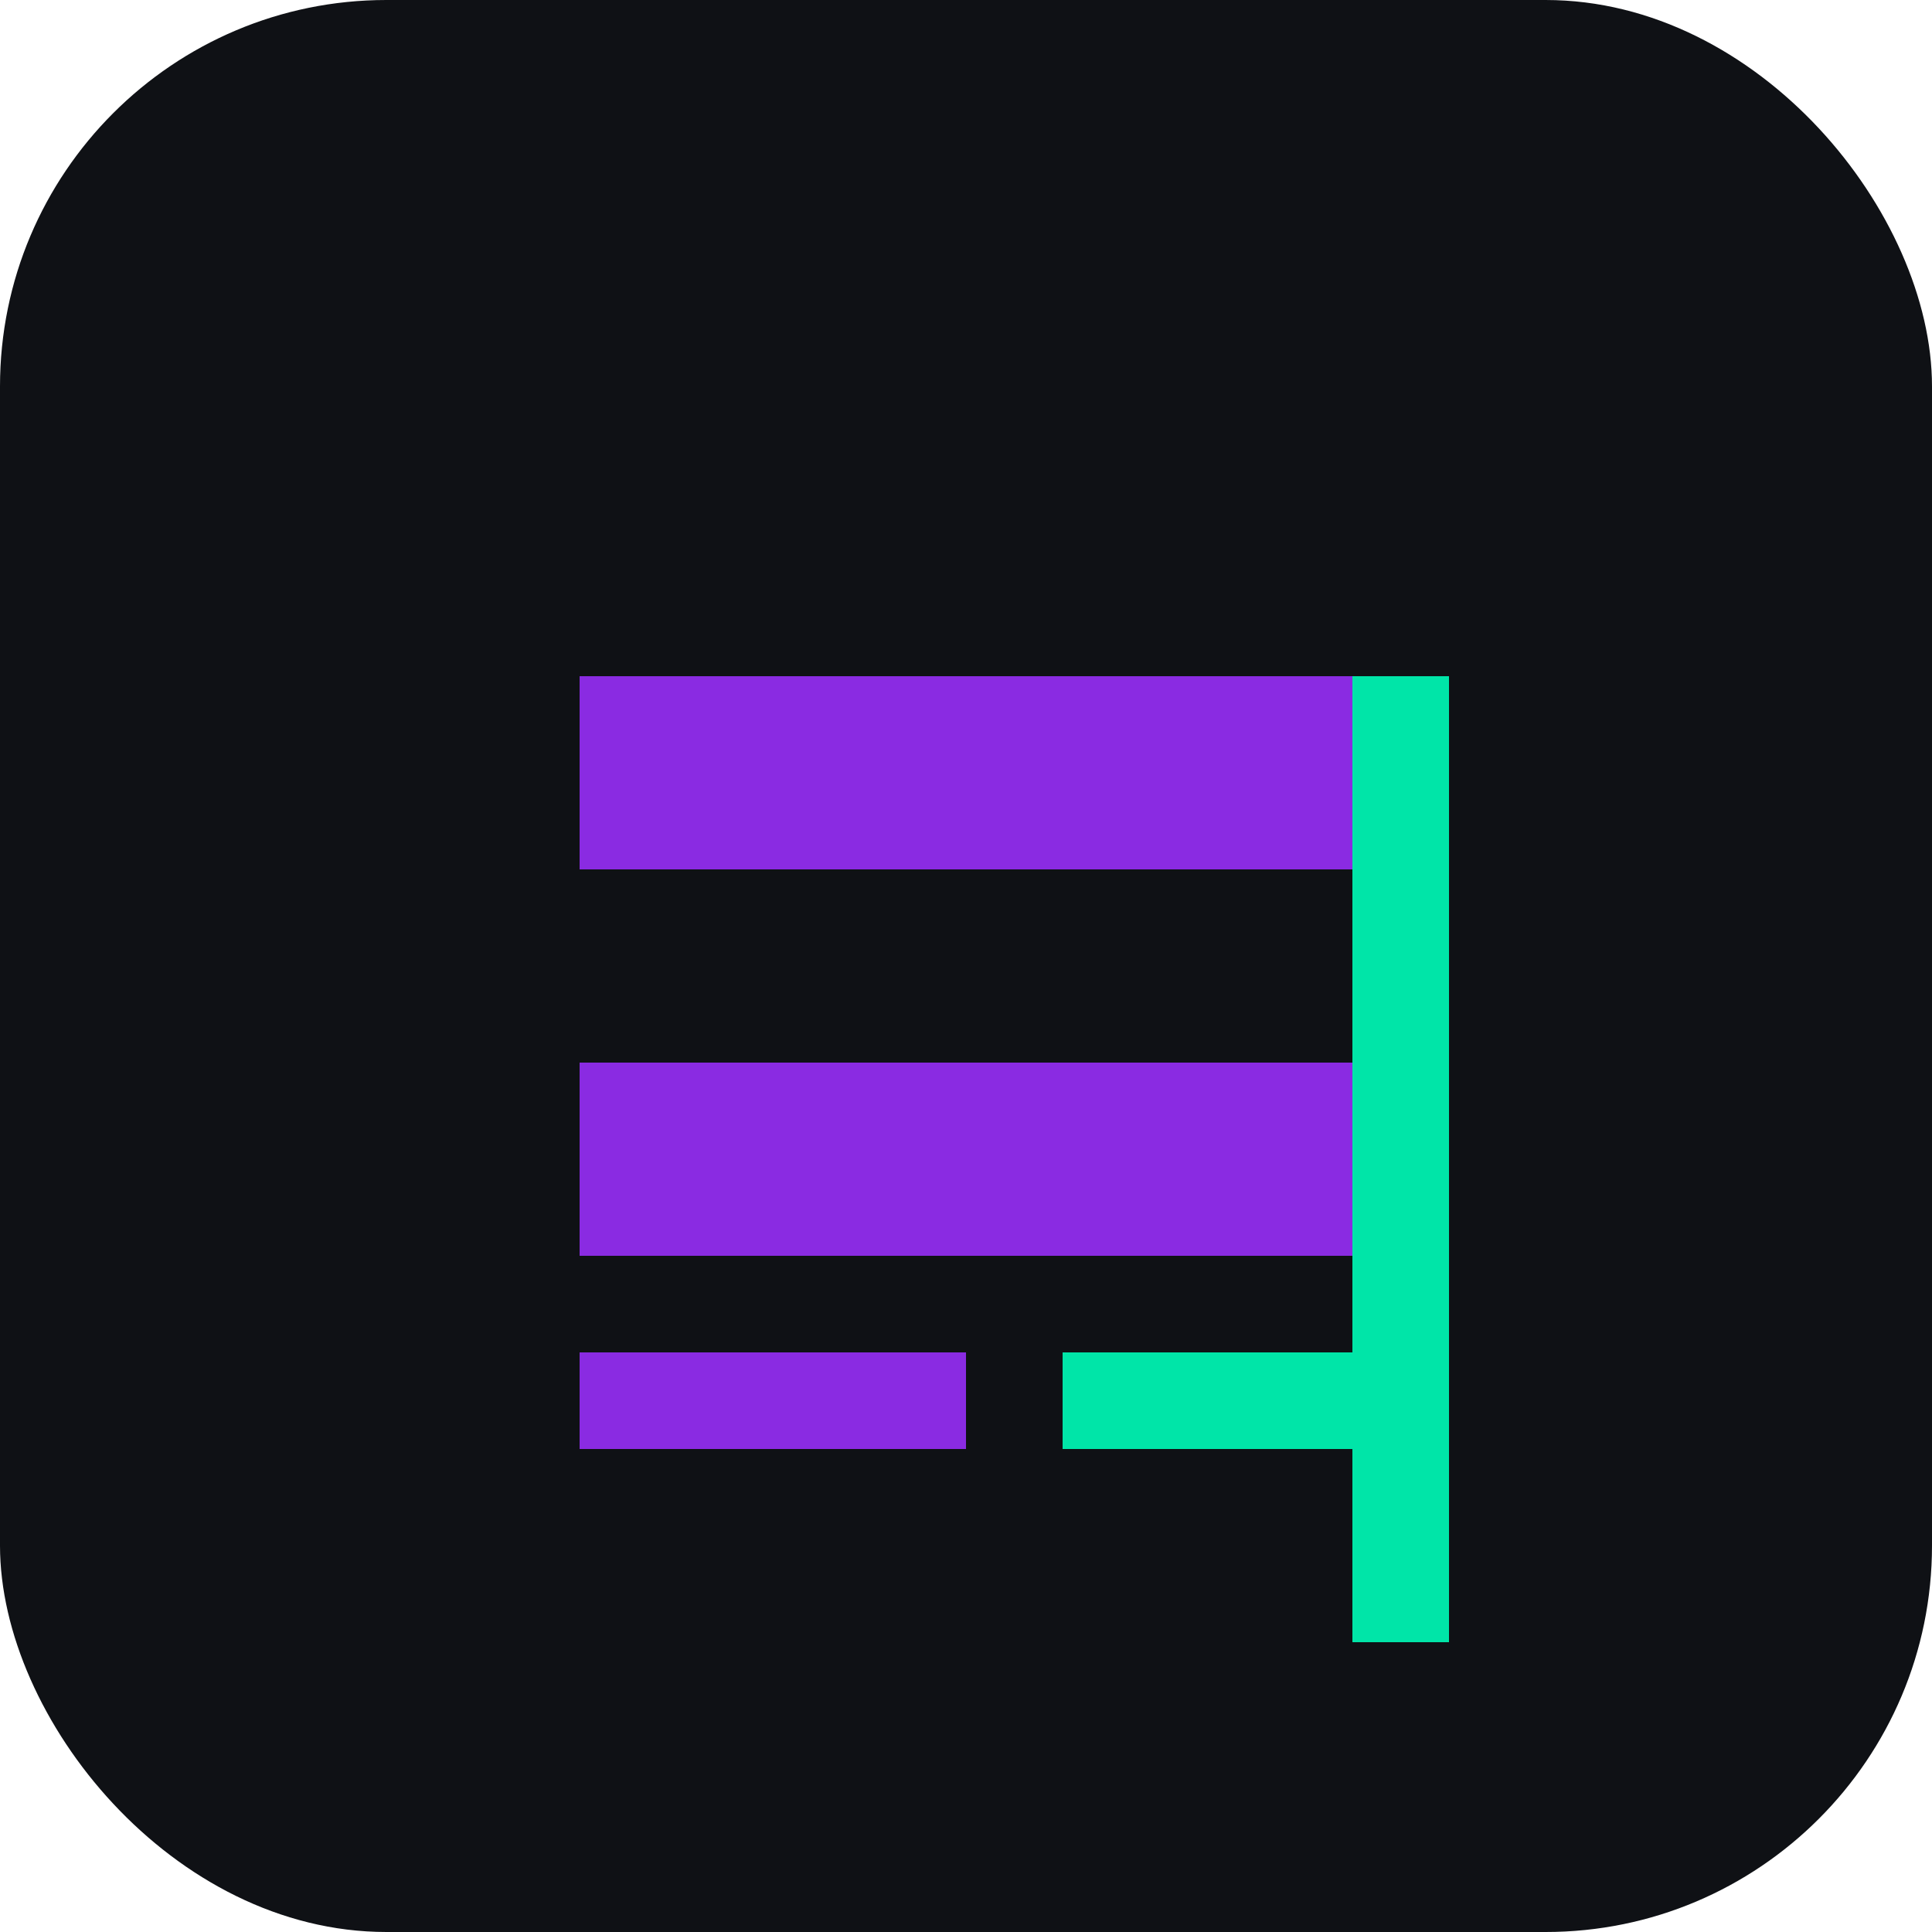
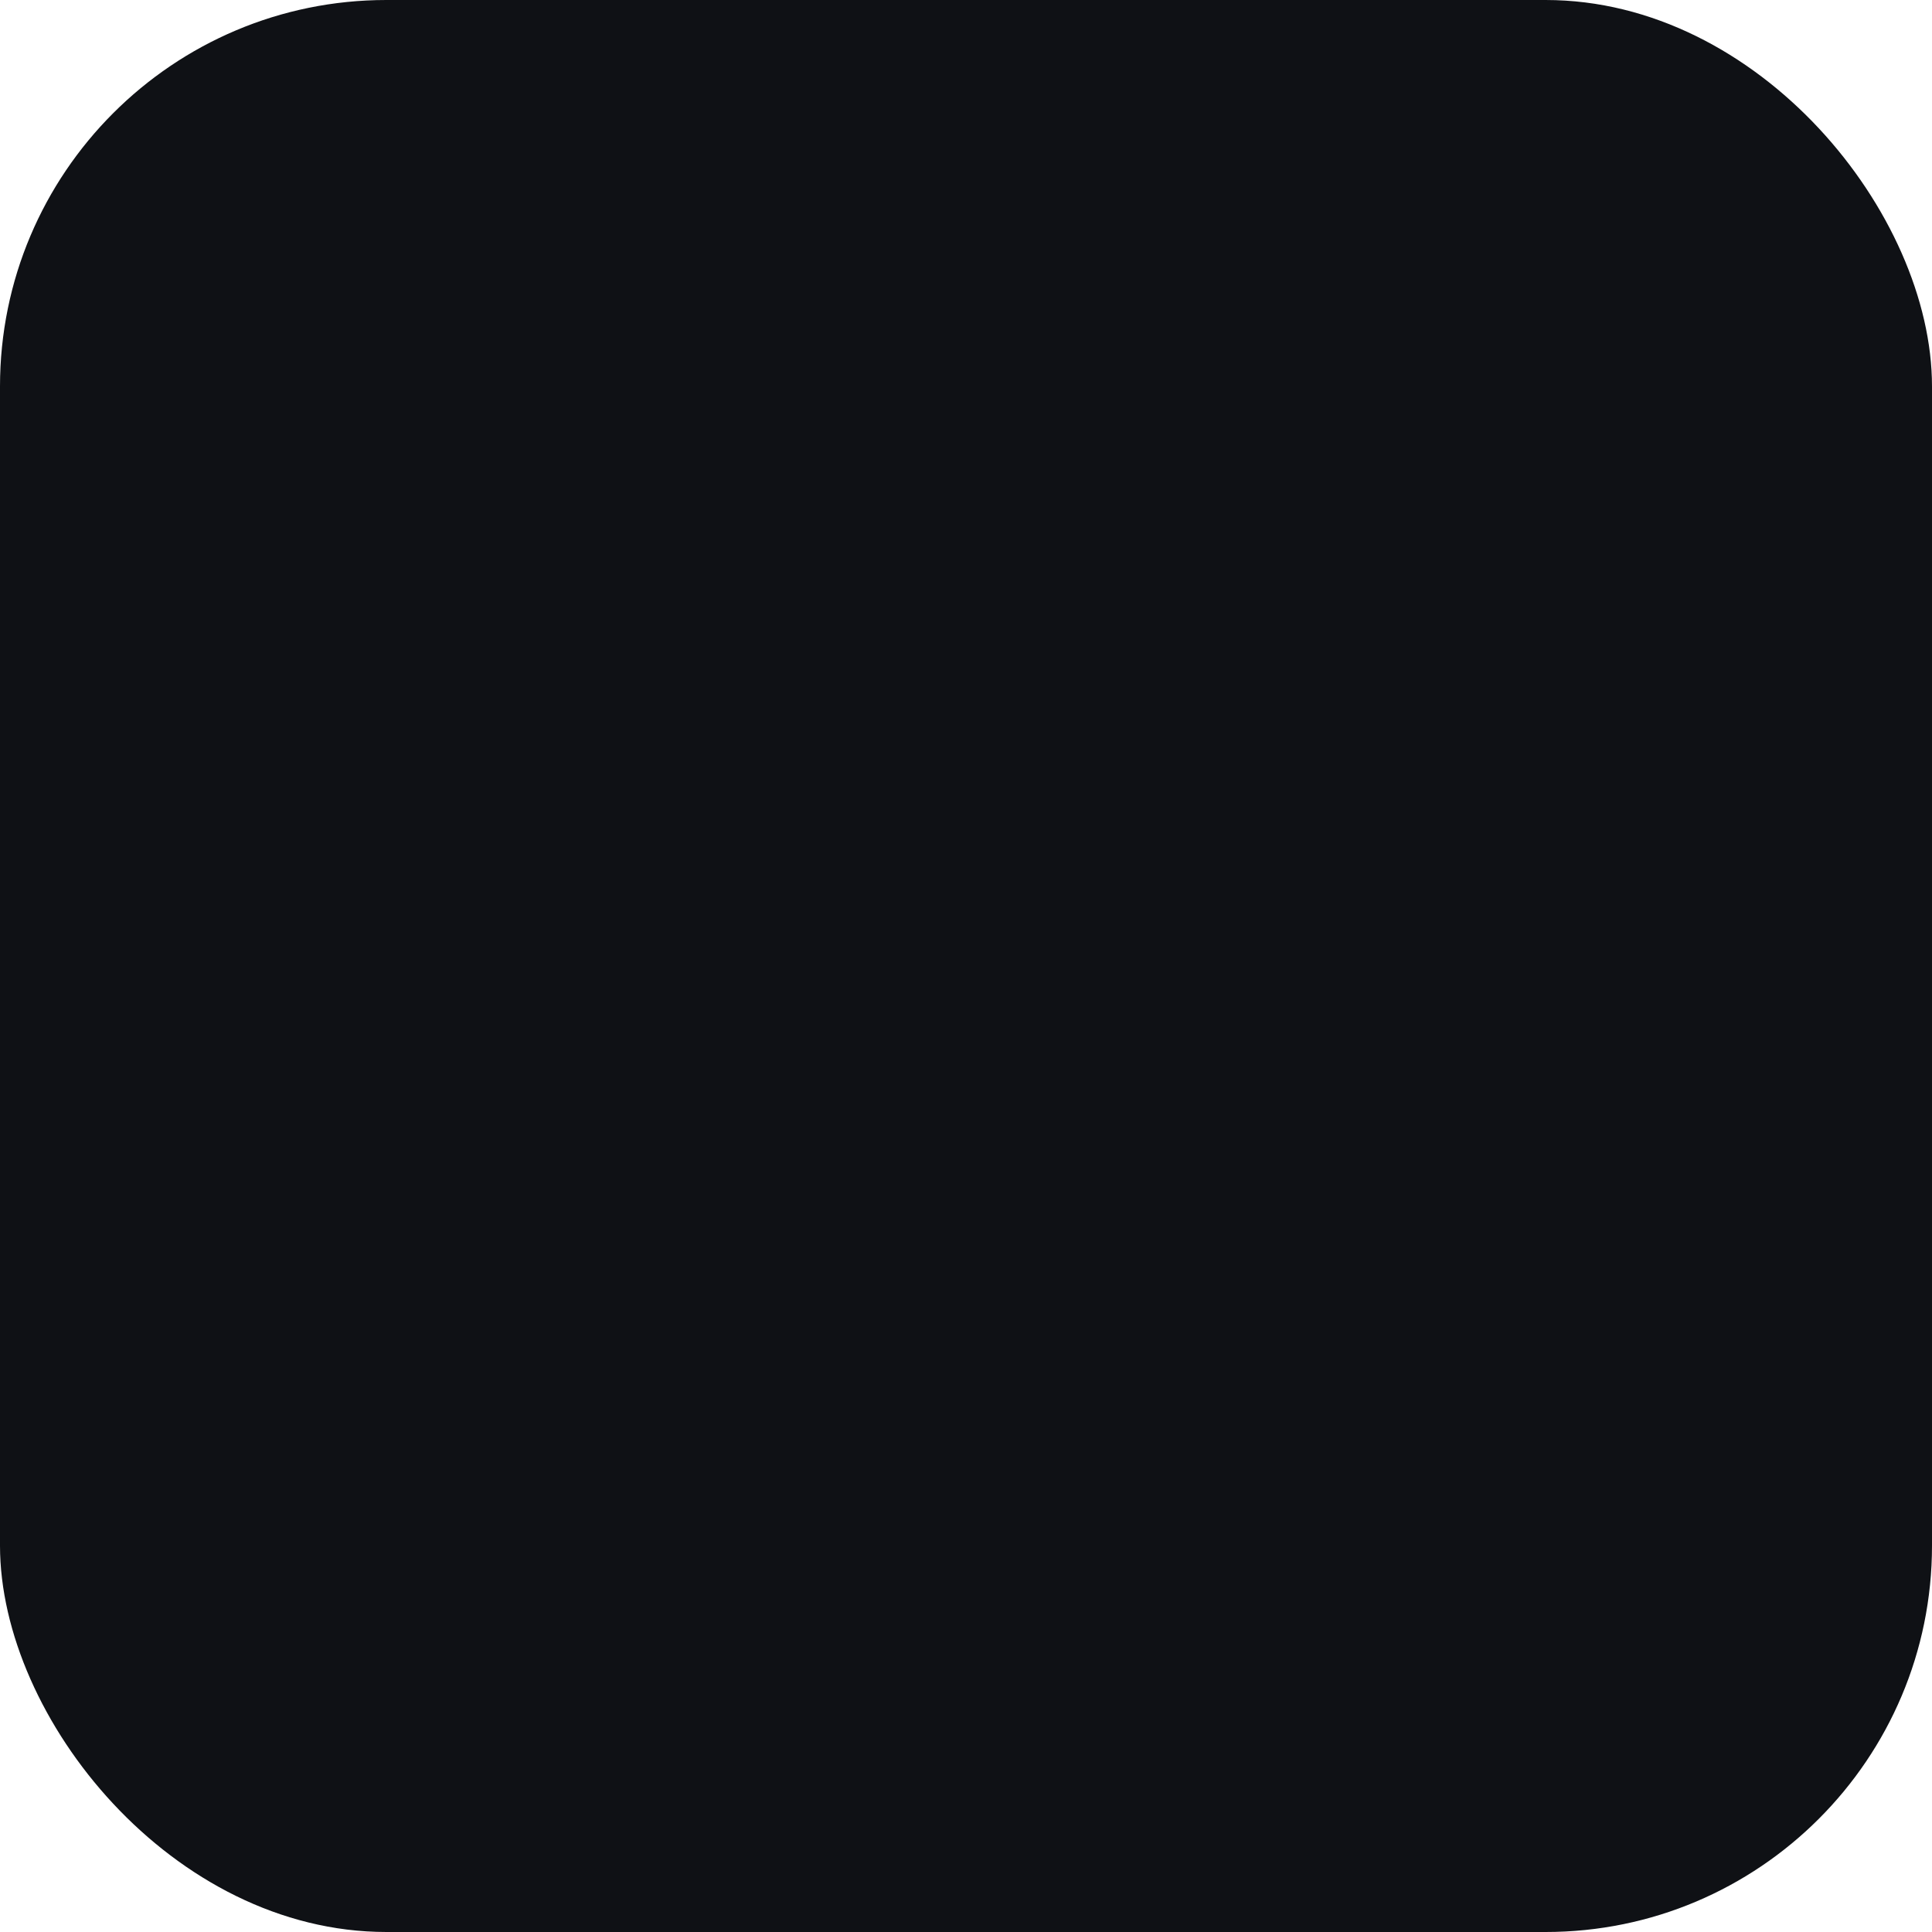
<svg xmlns="http://www.w3.org/2000/svg" width="100" height="100" viewBox="0 0 100 100">
  <rect width="100" height="100" rx="20" fill="#0F1115" />
-   <path d="M30 35h40v10H30zM30 55h40v10H30zM30 75h20v-5H30z" fill="#8A2BE2" />
-   <path d="M55 75h15v-5H55zM75 35v50h-5V35z" fill="#00E5A8" />
</svg>